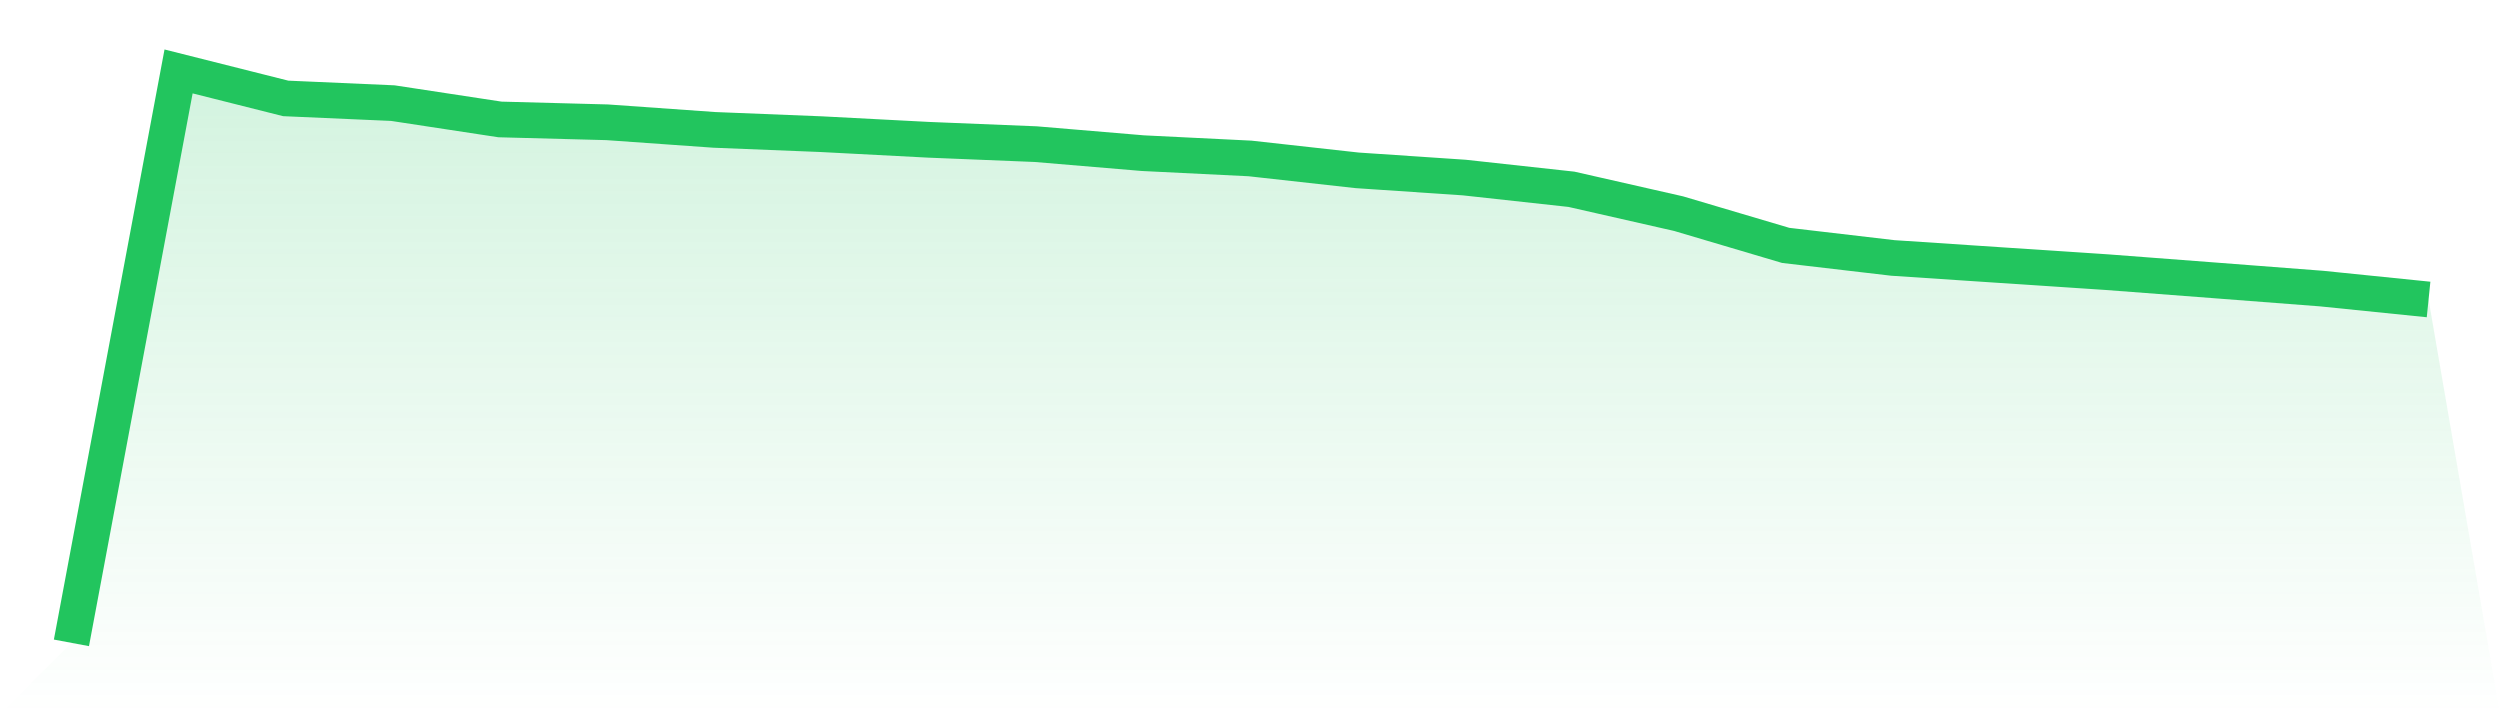
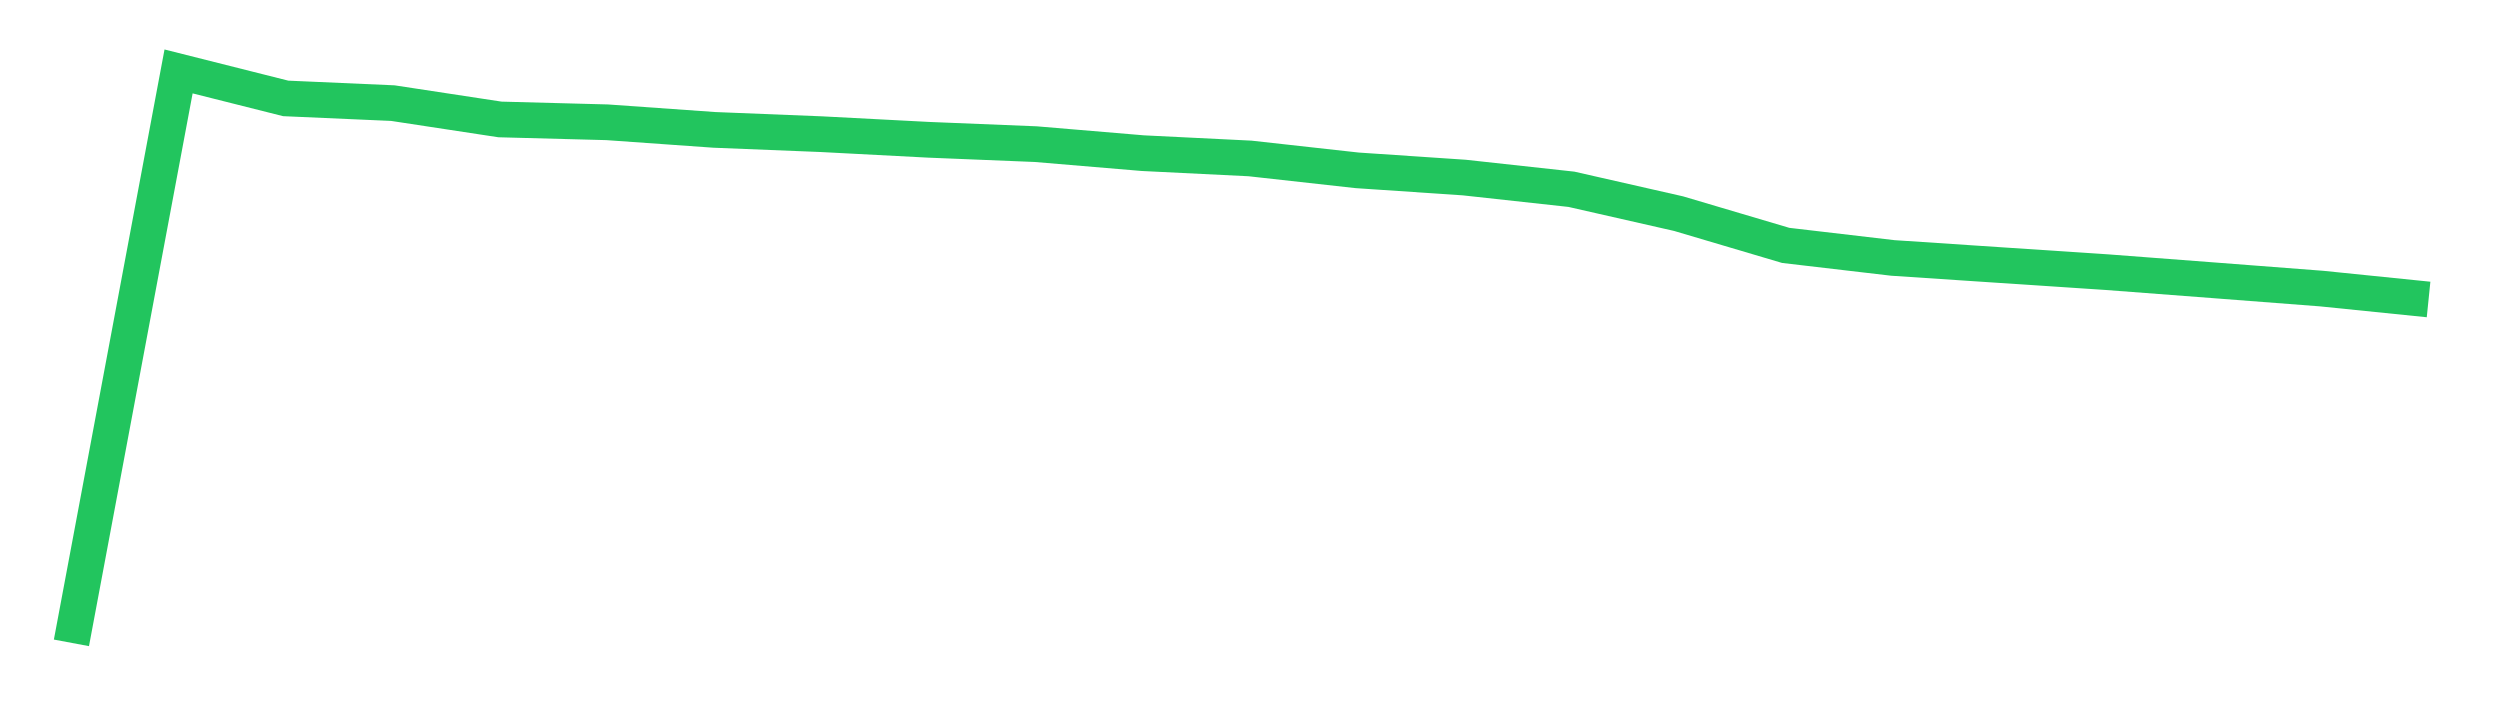
<svg xmlns="http://www.w3.org/2000/svg" viewBox="0 0 140 40">
  <defs>
    <linearGradient id="gradient" x1="0" x2="0" y1="0" y2="1">
      <stop offset="0%" stop-color="#22c55e" stop-opacity="0.2" />
      <stop offset="100%" stop-color="#22c55e" stop-opacity="0" />
    </linearGradient>
  </defs>
-   <path d="M4,36 L4,36 L10,4 L16,5.511 L22,5.775 L28,6.689 L34,6.848 L40,7.273 L46,7.514 L52,7.828 L58,8.072 L64,8.577 L70,8.873 L76,9.539 L82,9.943 L88,10.6 L94,11.964 L100,13.742 L106,14.445 L112,14.844 L118,15.242 L124,15.699 L130,16.16 L136,16.771 L140,40 L0,40 z" fill="url(#gradient)" />
  <path d="M4,36 L4,36 L10,4 L16,5.511 L22,5.775 L28,6.689 L34,6.848 L40,7.273 L46,7.514 L52,7.828 L58,8.072 L64,8.577 L70,8.873 L76,9.539 L82,9.943 L88,10.6 L94,11.964 L100,13.742 L106,14.445 L112,14.844 L118,15.242 L124,15.699 L130,16.16 L136,16.771" fill="none" stroke="#22c55e" stroke-width="2" />
</svg>